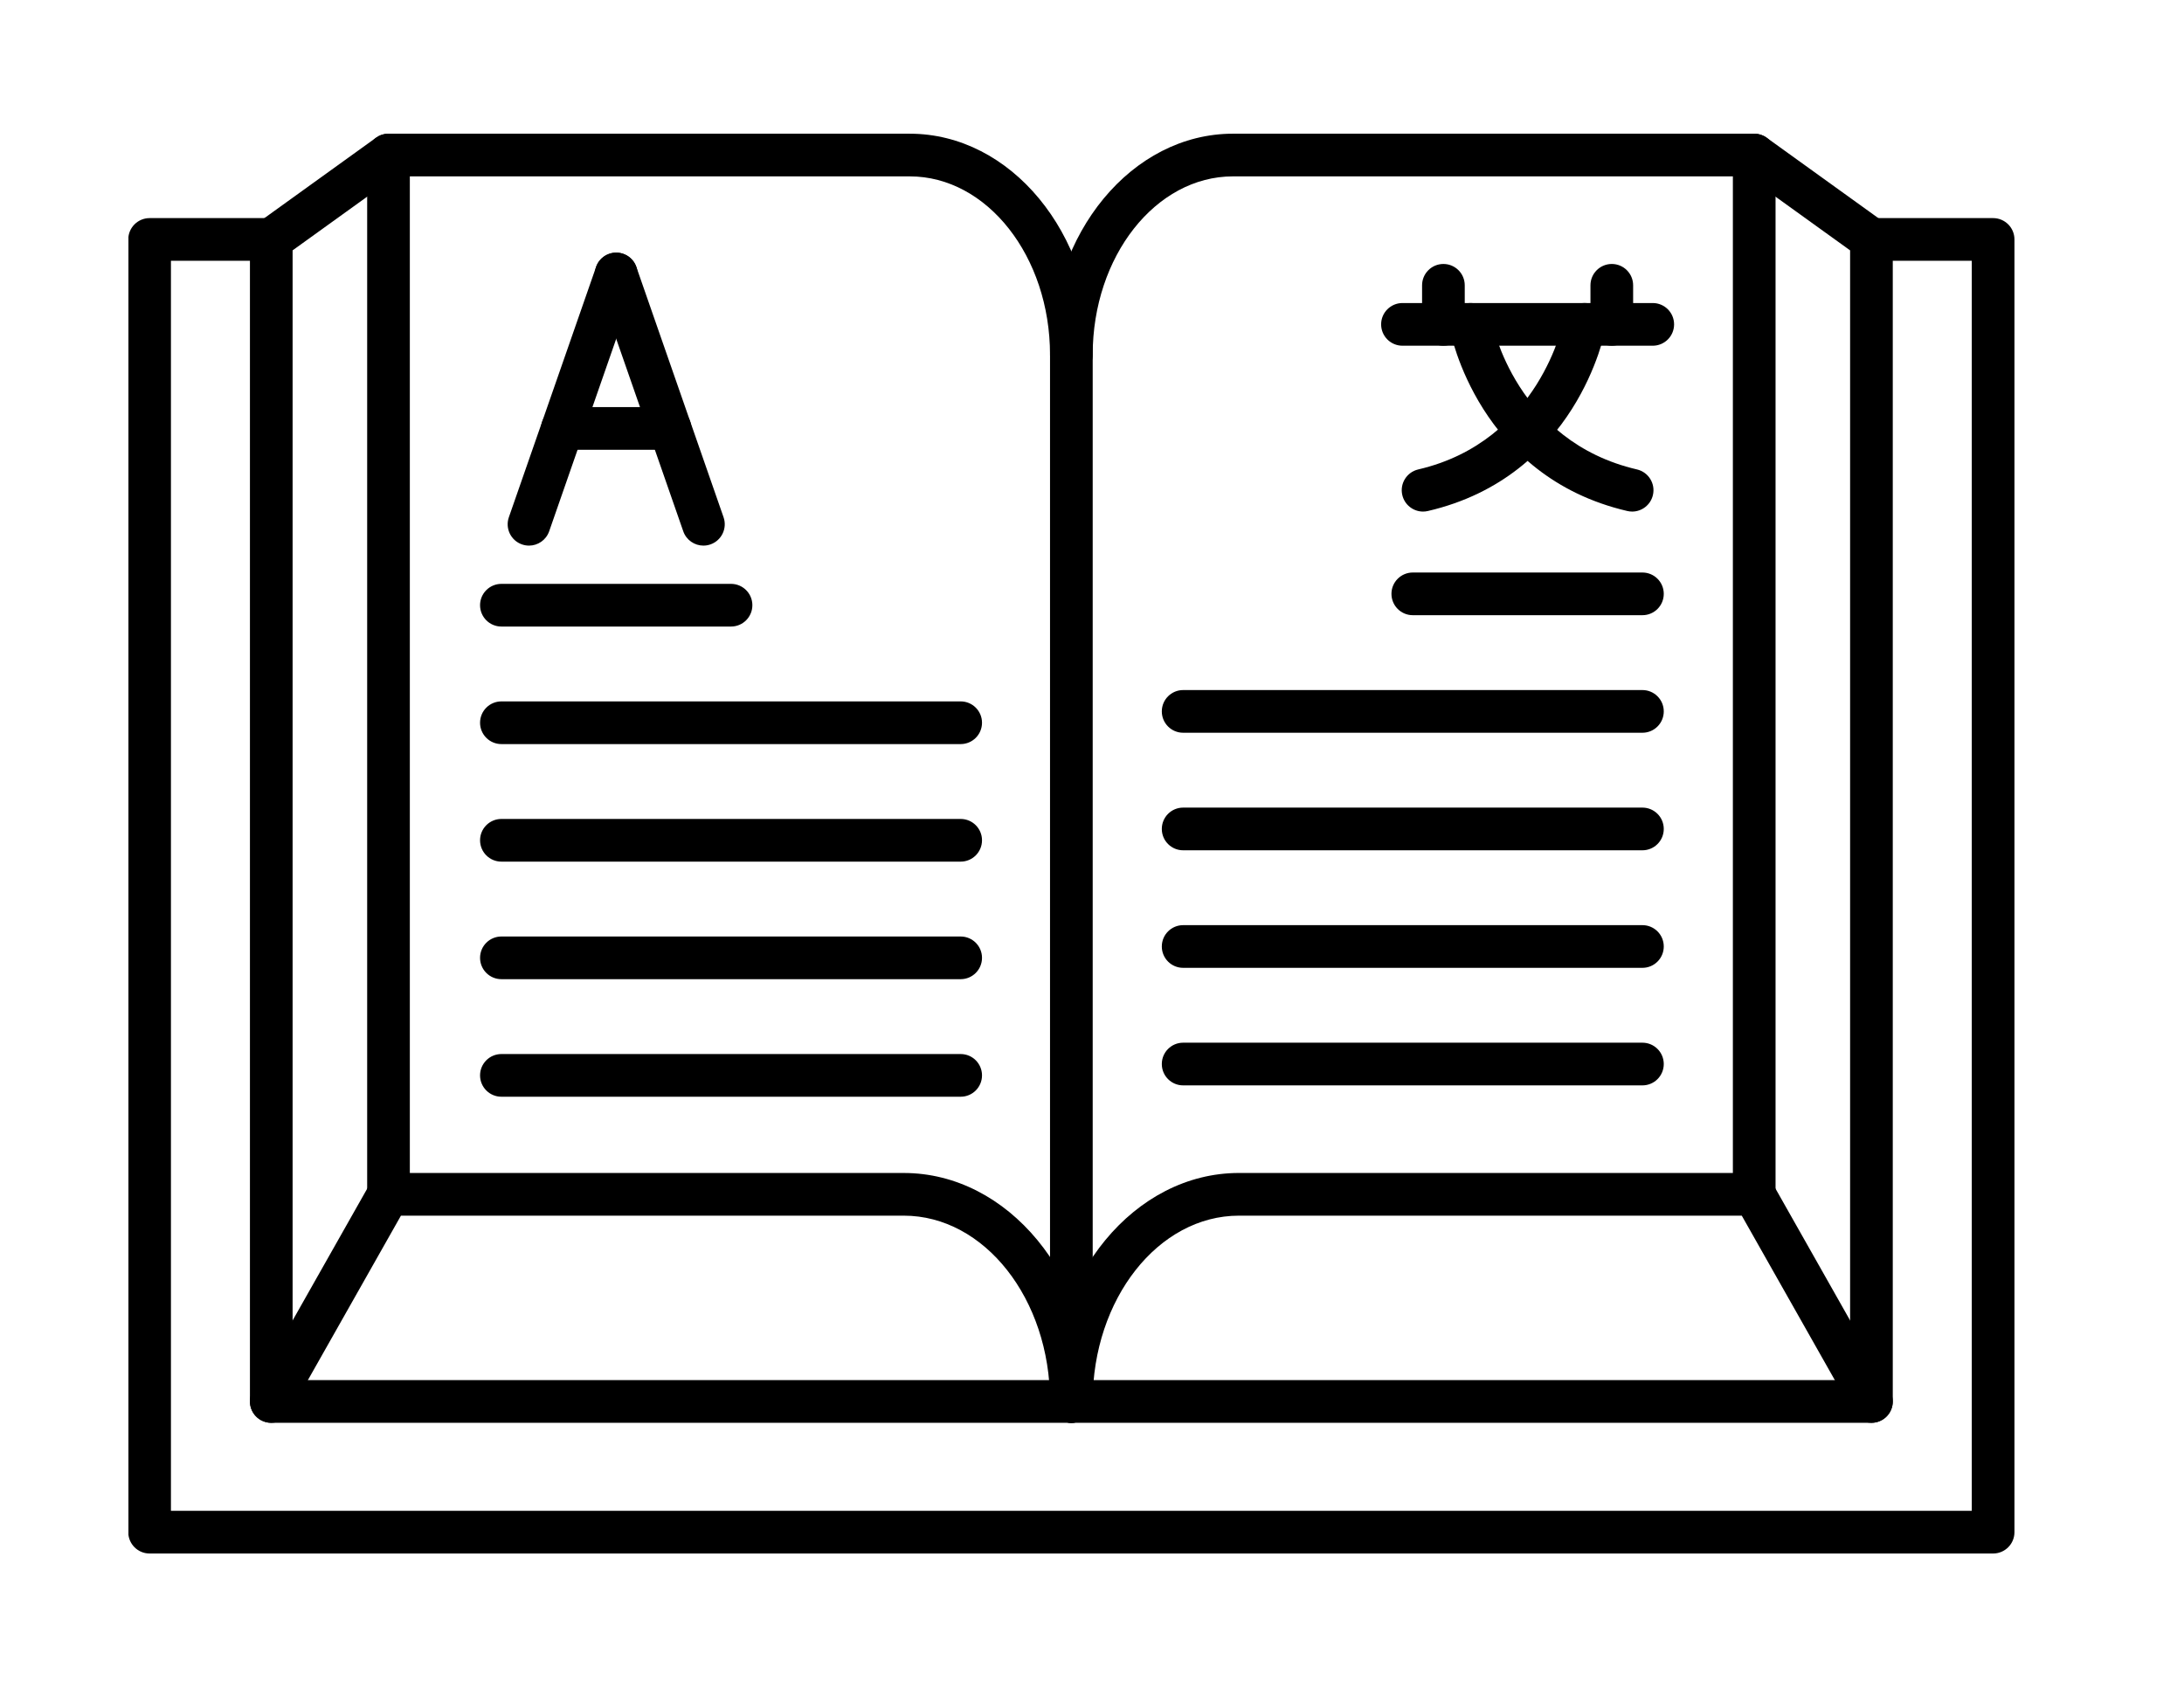
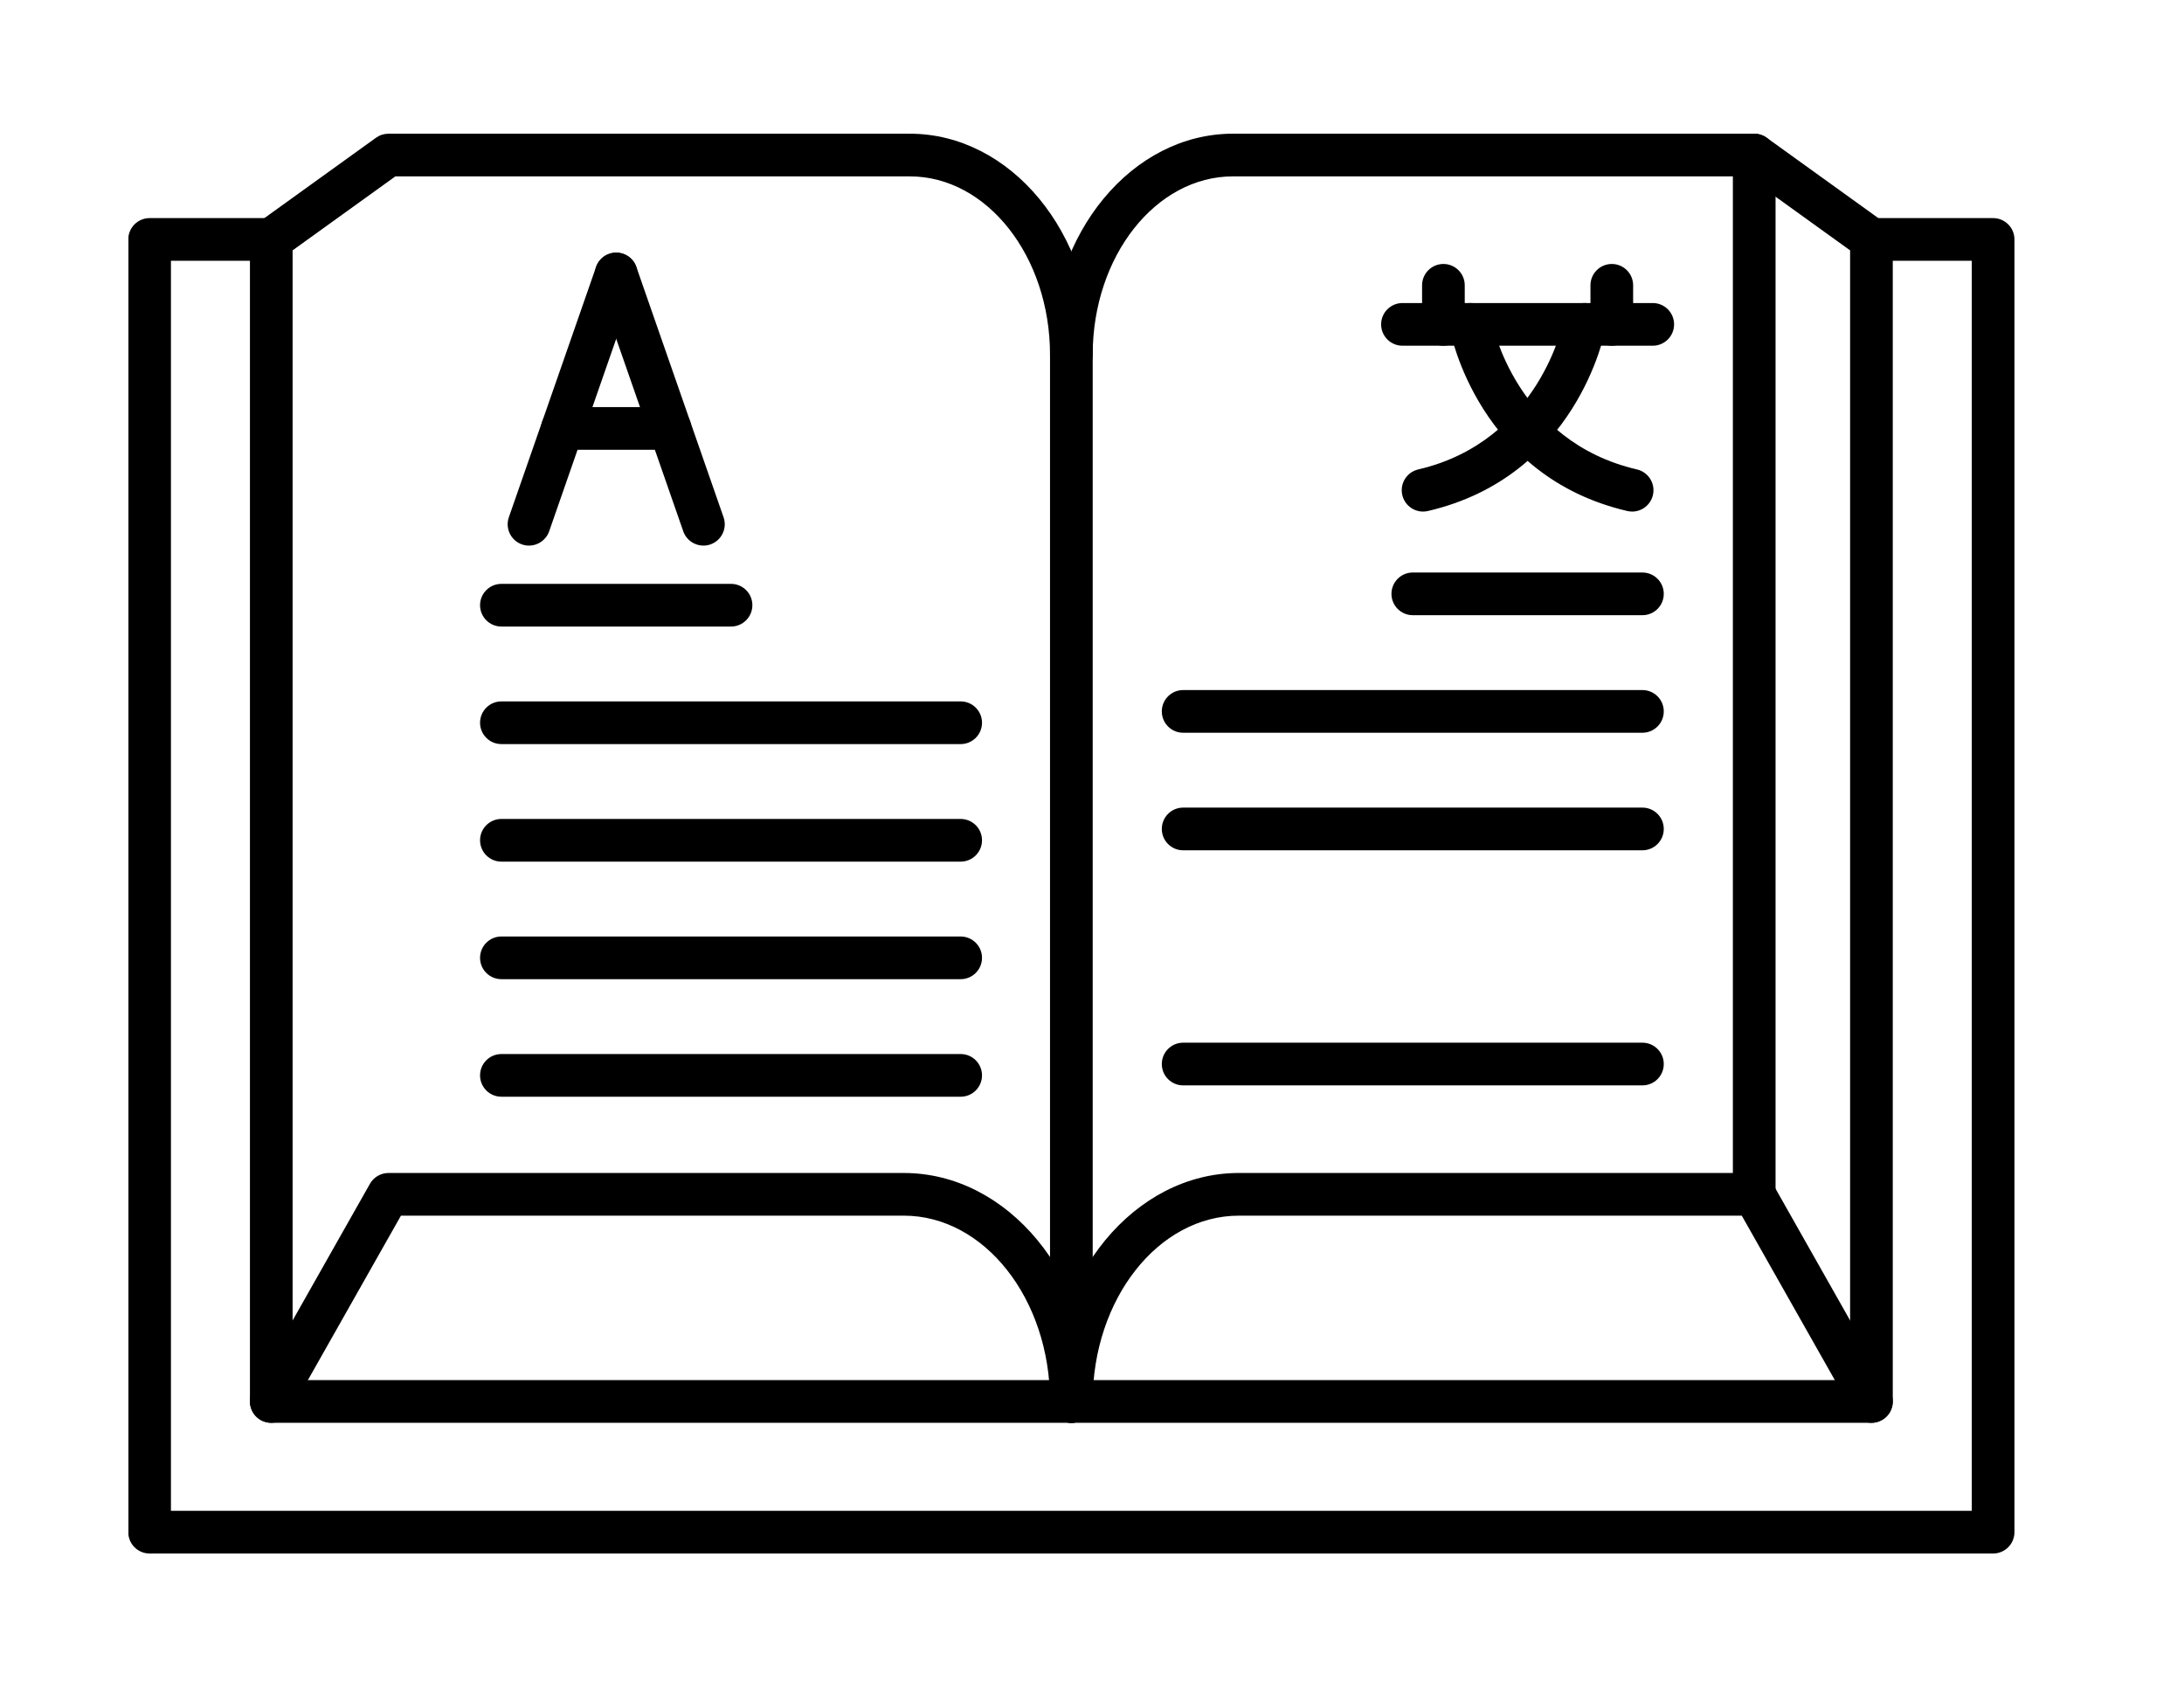
<svg xmlns="http://www.w3.org/2000/svg" width="1056" viewBox="0 0 792 612" height="816" preserveAspectRatio="xMidYMid meet">
  <defs>
    <clipPath id="f081db6858">
      <path d="M 46.574 79 L 730.574 79 L 730.574 563.527 L 46.574 563.527 Z M 46.574 79 " clip-rule="nonzero" />
    </clipPath>
    <clipPath id="621d915704">
      <path d="M 90 48.277 L 397 48.277 L 397 516 L 90 516 Z M 90 48.277 " clip-rule="nonzero" />
    </clipPath>
    <clipPath id="f6ef1bb49e">
-       <path d="M 133 48.277 L 149 48.277 L 149 441 L 133 441 Z M 133 48.277 " clip-rule="nonzero" />
-     </clipPath>
+       </clipPath>
    <clipPath id="38a2909421">
      <path d="M 380 48.277 L 687 48.277 L 687 516 L 380 516 Z M 380 48.277 " clip-rule="nonzero" />
    </clipPath>
    <clipPath id="a3614bfcdd">
      <path d="M 628 48.277 L 644 48.277 L 644 441 L 628 441 Z M 628 48.277 " clip-rule="nonzero" />
    </clipPath>
  </defs>
  <rect x="-79.2" width="950.4" fill="#ffffff" y="-61.2" height="734.4" fill-opacity="1" />
  <rect x="-79.2" width="950.4" fill="#ffffff" y="-61.2" height="734.4" fill-opacity="1" />
  <g clip-path="url(#f081db6858)">
    <path fill="#000000" d="M 722.777 563.293 L 54.25 563.293 C 49.98 563.293 46.516 559.828 46.516 555.555 L 46.516 86.82 C 46.516 82.547 49.98 79.082 54.25 79.082 L 98.375 79.082 C 102.648 79.082 106.113 82.547 106.113 86.82 C 106.113 91.094 102.648 94.559 98.375 94.559 L 61.988 94.559 L 61.988 547.816 L 715.039 547.816 L 715.039 94.559 L 678.652 94.559 C 674.379 94.559 670.918 91.094 670.918 86.82 C 670.918 82.547 674.379 79.082 678.652 79.082 L 722.777 79.082 C 727.051 79.082 730.516 82.547 730.516 86.82 L 730.516 555.555 C 730.516 559.828 727.051 563.293 722.777 563.293 Z M 722.777 563.293 " fill-opacity="1" fill-rule="nonzero" />
  </g>
  <g clip-path="url(#621d915704)">
-     <path fill="#000000" d="M 388.516 515.902 L 98.375 515.902 C 94.102 515.902 90.637 512.438 90.637 508.164 L 90.637 86.82 C 90.637 84.332 91.832 81.996 93.855 80.543 L 136.363 49.938 C 137.68 48.988 139.262 48.48 140.883 48.48 L 329.91 48.48 C 366.492 48.48 396.254 84.441 396.254 128.648 L 396.254 508.164 C 396.254 512.438 392.785 515.902 388.516 515.902 Z M 106.113 500.426 L 380.777 500.426 L 380.777 128.648 C 380.777 92.973 357.957 63.953 329.91 63.953 L 143.379 63.953 L 106.109 90.781 L 106.109 500.426 Z M 106.113 500.426 " fill-opacity="1" fill-rule="nonzero" />
+     <path fill="#000000" d="M 388.516 515.902 L 98.375 515.902 C 94.102 515.902 90.637 512.438 90.637 508.164 L 90.637 86.82 C 90.637 84.332 91.832 81.996 93.855 80.543 L 136.363 49.938 C 137.68 48.988 139.262 48.48 140.883 48.48 L 329.91 48.48 C 366.492 48.48 396.254 84.441 396.254 128.648 L 396.254 508.164 C 396.254 512.438 392.785 515.902 388.516 515.902 Z M 106.113 500.426 L 380.777 500.426 L 380.777 128.648 C 380.777 92.973 357.957 63.953 329.91 63.953 L 143.379 63.953 L 106.109 90.781 Z M 106.113 500.426 " fill-opacity="1" fill-rule="nonzero" />
  </g>
  <path fill="#000000" d="M 98.367 515.902 C 97.078 515.902 95.77 515.578 94.562 514.898 C 90.844 512.793 89.535 508.07 91.641 504.355 L 134.152 429.242 C 135.523 426.816 138.098 425.316 140.887 425.316 L 327.742 425.316 C 365.52 425.316 396.254 462.484 396.254 508.164 C 396.254 512.438 392.789 515.902 388.516 515.902 C 384.242 515.902 380.777 512.438 380.777 508.164 C 380.777 471.016 356.988 440.789 327.742 440.789 L 145.395 440.789 L 105.109 511.977 C 103.684 514.488 101.062 515.902 98.367 515.902 Z M 98.367 515.902 " fill-opacity="1" fill-rule="nonzero" />
  <g clip-path="url(#f6ef1bb49e)">
    <path fill="#000000" d="M 140.883 440.789 C 136.613 440.789 133.148 437.324 133.148 433.051 L 133.148 56.215 C 133.148 51.941 136.613 48.477 140.883 48.477 C 145.156 48.477 148.621 51.941 148.621 56.215 L 148.621 433.051 C 148.621 437.324 145.156 440.789 140.883 440.789 Z M 140.883 440.789 " fill-opacity="1" fill-rule="nonzero" />
  </g>
  <g clip-path="url(#38a2909421)">
    <path fill="#000000" d="M 678.652 515.902 L 388.516 515.902 C 384.242 515.902 380.777 512.438 380.777 508.164 C 380.777 503.891 384.242 500.426 388.516 500.426 L 670.918 500.426 L 670.918 90.781 L 633.648 63.953 L 447.121 63.953 C 419.07 63.953 396.25 92.973 396.25 128.648 C 396.25 132.922 392.789 136.387 388.516 136.387 C 384.238 136.387 380.777 132.922 380.777 128.648 C 380.777 84.441 410.539 48.477 447.121 48.477 L 636.145 48.477 C 637.766 48.477 639.348 48.988 640.664 49.934 L 683.176 80.539 C 685.195 81.992 686.391 84.332 686.391 86.82 L 686.391 508.164 C 686.391 512.438 682.93 515.902 678.652 515.902 Z M 678.652 515.902 " fill-opacity="1" fill-rule="nonzero" />
  </g>
  <path fill="#000000" d="M 678.66 515.902 C 675.965 515.902 673.344 514.488 671.922 511.977 L 631.633 440.789 L 449.285 440.789 C 420.043 440.789 396.25 471.012 396.25 508.164 C 396.25 512.438 392.789 515.902 388.516 515.902 C 384.238 515.902 380.777 512.438 380.777 508.164 C 380.777 462.48 411.512 425.312 449.285 425.312 L 636.145 425.312 C 638.934 425.312 641.504 426.816 642.879 429.242 L 685.387 504.352 C 687.492 508.07 686.188 512.793 682.465 514.895 C 681.262 515.578 679.953 515.902 678.66 515.902 Z M 678.66 515.902 " fill-opacity="1" fill-rule="nonzero" />
  <g clip-path="url(#a3614bfcdd)">
    <path fill="#000000" d="M 636.145 440.789 C 631.871 440.789 628.406 437.324 628.406 433.051 L 628.406 56.215 C 628.406 51.941 631.871 48.477 636.145 48.477 C 640.418 48.477 643.883 51.941 643.883 56.215 L 643.883 433.051 C 643.883 437.324 640.418 440.789 636.145 440.789 Z M 636.145 440.789 " fill-opacity="1" fill-rule="nonzero" />
  </g>
  <path fill="#000000" d="M 595.605 393.551 L 429.051 393.551 C 424.777 393.551 421.316 390.086 421.316 385.812 C 421.316 381.539 424.777 378.074 429.051 378.074 L 595.605 378.074 C 599.879 378.074 603.344 381.539 603.344 385.812 C 603.344 390.086 599.879 393.551 595.605 393.551 Z M 595.605 393.551 " fill-opacity="1" fill-rule="nonzero" />
-   <path fill="#000000" d="M 595.605 350.93 L 429.051 350.93 C 424.777 350.93 421.316 347.465 421.316 343.191 C 421.316 338.918 424.777 335.453 429.051 335.453 L 595.605 335.453 C 599.879 335.453 603.344 338.918 603.344 343.191 C 603.344 347.465 599.879 350.93 595.605 350.93 Z M 595.605 350.93 " fill-opacity="1" fill-rule="nonzero" />
  <path fill="#000000" d="M 595.605 308.309 L 429.051 308.309 C 424.777 308.309 421.316 304.844 421.316 300.57 C 421.316 296.297 424.777 292.832 429.051 292.832 L 595.605 292.832 C 599.879 292.832 603.344 296.297 603.344 300.57 C 603.344 304.844 599.879 308.309 595.605 308.309 Z M 595.605 308.309 " fill-opacity="1" fill-rule="nonzero" />
  <path fill="#000000" d="M 595.605 265.688 L 429.051 265.688 C 424.777 265.688 421.316 262.223 421.316 257.949 C 421.316 253.676 424.777 250.211 429.051 250.211 L 595.605 250.211 C 599.879 250.211 603.344 253.676 603.344 257.949 C 603.344 262.223 599.879 265.688 595.605 265.688 Z M 595.605 265.688 " fill-opacity="1" fill-rule="nonzero" />
  <path fill="#000000" d="M 595.605 223.066 L 512.332 223.066 C 508.055 223.066 504.594 219.602 504.594 215.328 C 504.594 211.055 508.055 207.59 512.332 207.59 L 595.605 207.59 C 599.879 207.59 603.344 211.055 603.344 215.328 C 603.344 219.602 599.879 223.066 595.605 223.066 Z M 595.605 223.066 " fill-opacity="1" fill-rule="nonzero" />
  <path fill="#000000" d="M 591.883 185.492 C 591.305 185.492 590.715 185.426 590.125 185.289 C 536.348 172.793 526.102 121.227 525.691 119.035 C 524.906 114.836 527.676 110.793 531.875 110.008 C 536.055 109.23 540.105 111.98 540.898 116.172 C 541.258 118.027 549.902 160.055 593.625 170.215 C 597.785 171.184 600.379 175.34 599.41 179.5 C 598.582 183.078 595.398 185.492 591.883 185.492 Z M 591.883 185.492 " fill-opacity="1" fill-rule="nonzero" />
  <path fill="#000000" d="M 516.051 185.492 C 512.535 185.492 509.352 183.078 508.523 179.5 C 507.555 175.34 510.145 171.184 514.305 170.215 C 558.348 159.984 566.949 116.629 567.027 116.191 C 567.816 111.988 571.852 109.223 576.059 110.008 C 580.258 110.793 583.027 114.836 582.242 119.035 C 581.832 121.227 571.586 172.793 517.809 185.289 C 517.219 185.426 516.633 185.492 516.051 185.492 Z M 516.051 185.492 " fill-opacity="1" fill-rule="nonzero" />
  <path fill="#000000" d="M 599.348 125.352 L 508.586 125.352 C 504.312 125.352 500.848 121.887 500.848 117.613 C 500.848 113.344 504.312 109.879 508.586 109.879 L 599.348 109.879 C 603.621 109.879 607.086 113.344 607.086 117.613 C 607.086 121.887 603.621 125.352 599.348 125.352 Z M 599.348 125.352 " fill-opacity="1" fill-rule="nonzero" />
  <path fill="#000000" d="M 523.434 125.352 C 519.16 125.352 515.699 121.887 515.699 117.613 L 515.699 103.453 C 515.699 99.18 519.16 95.715 523.434 95.715 C 527.711 95.715 531.172 99.18 531.172 103.453 L 531.172 117.613 C 531.172 121.887 527.711 125.352 523.434 125.352 Z M 523.434 125.352 " fill-opacity="1" fill-rule="nonzero" />
  <path fill="#000000" d="M 584.496 125.352 C 580.223 125.352 576.758 121.887 576.758 117.613 L 576.758 103.453 C 576.758 99.18 580.223 95.715 584.496 95.715 C 588.77 95.715 592.234 99.18 592.234 103.453 L 592.234 117.613 C 592.234 121.887 588.77 125.352 584.496 125.352 Z M 584.496 125.352 " fill-opacity="1" fill-rule="nonzero" />
  <path fill="#000000" d="M 348.375 397.664 L 181.824 397.664 C 177.551 397.664 174.086 394.199 174.086 389.926 C 174.086 385.652 177.551 382.188 181.824 382.188 L 348.375 382.188 C 352.648 382.188 356.113 385.652 356.113 389.926 C 356.113 394.199 352.648 397.664 348.375 397.664 Z M 348.375 397.664 " fill-opacity="1" fill-rule="nonzero" />
  <path fill="#000000" d="M 348.375 355.043 L 181.824 355.043 C 177.551 355.043 174.086 351.578 174.086 347.305 C 174.086 343.031 177.551 339.57 181.824 339.57 L 348.375 339.57 C 352.648 339.57 356.113 343.031 356.113 347.305 C 356.113 351.578 352.648 355.043 348.375 355.043 Z M 348.375 355.043 " fill-opacity="1" fill-rule="nonzero" />
  <path fill="#000000" d="M 348.375 312.422 L 181.824 312.422 C 177.551 312.422 174.086 308.957 174.086 304.684 C 174.086 300.41 177.551 296.945 181.824 296.945 L 348.375 296.945 C 352.648 296.945 356.113 300.41 356.113 304.684 C 356.113 308.957 352.648 312.422 348.375 312.422 Z M 348.375 312.422 " fill-opacity="1" fill-rule="nonzero" />
  <path fill="#000000" d="M 348.375 269.801 L 181.824 269.801 C 177.551 269.801 174.086 266.336 174.086 262.062 C 174.086 257.789 177.551 254.324 181.824 254.324 L 348.375 254.324 C 352.648 254.324 356.113 257.789 356.113 262.062 C 356.113 266.336 352.648 269.801 348.375 269.801 Z M 348.375 269.801 " fill-opacity="1" fill-rule="nonzero" />
  <path fill="#000000" d="M 265.102 227.18 L 181.824 227.18 C 177.551 227.18 174.086 223.715 174.086 219.441 C 174.086 215.172 177.551 211.707 181.824 211.707 L 265.102 211.707 C 269.371 211.707 272.836 215.172 272.836 219.441 C 272.836 223.715 269.371 227.18 265.102 227.18 Z M 265.102 227.18 " fill-opacity="1" fill-rule="nonzero" />
  <path fill="#000000" d="M 191.84 197.836 C 190.996 197.836 190.137 197.695 189.293 197.402 C 185.258 195.996 183.125 191.586 184.531 187.551 L 216.156 96.793 C 217.559 92.758 221.973 90.629 226.008 92.031 C 230.043 93.438 232.176 97.848 230.77 101.883 L 199.148 192.641 C 198.035 195.836 195.039 197.836 191.84 197.836 Z M 191.84 197.836 " fill-opacity="1" fill-rule="nonzero" />
  <path fill="#000000" d="M 255.086 197.836 C 251.883 197.836 248.891 195.836 247.777 192.645 L 216.156 101.887 C 214.75 97.852 216.883 93.441 220.918 92.035 C 224.957 90.633 229.363 92.758 230.77 96.797 L 262.391 187.551 C 263.797 191.586 261.668 195.996 257.629 197.402 C 256.785 197.695 255.93 197.836 255.086 197.836 Z M 255.086 197.836 " fill-opacity="1" fill-rule="nonzero" />
  <path fill="#000000" d="M 242.977 163.082 L 203.949 163.082 C 199.676 163.082 196.211 159.617 196.211 155.344 C 196.211 151.07 199.676 147.605 203.949 147.605 L 242.977 147.605 C 247.246 147.605 250.711 151.07 250.711 155.344 C 250.711 159.617 247.246 163.082 242.977 163.082 Z M 242.977 163.082 " fill-opacity="1" fill-rule="nonzero" />
</svg>